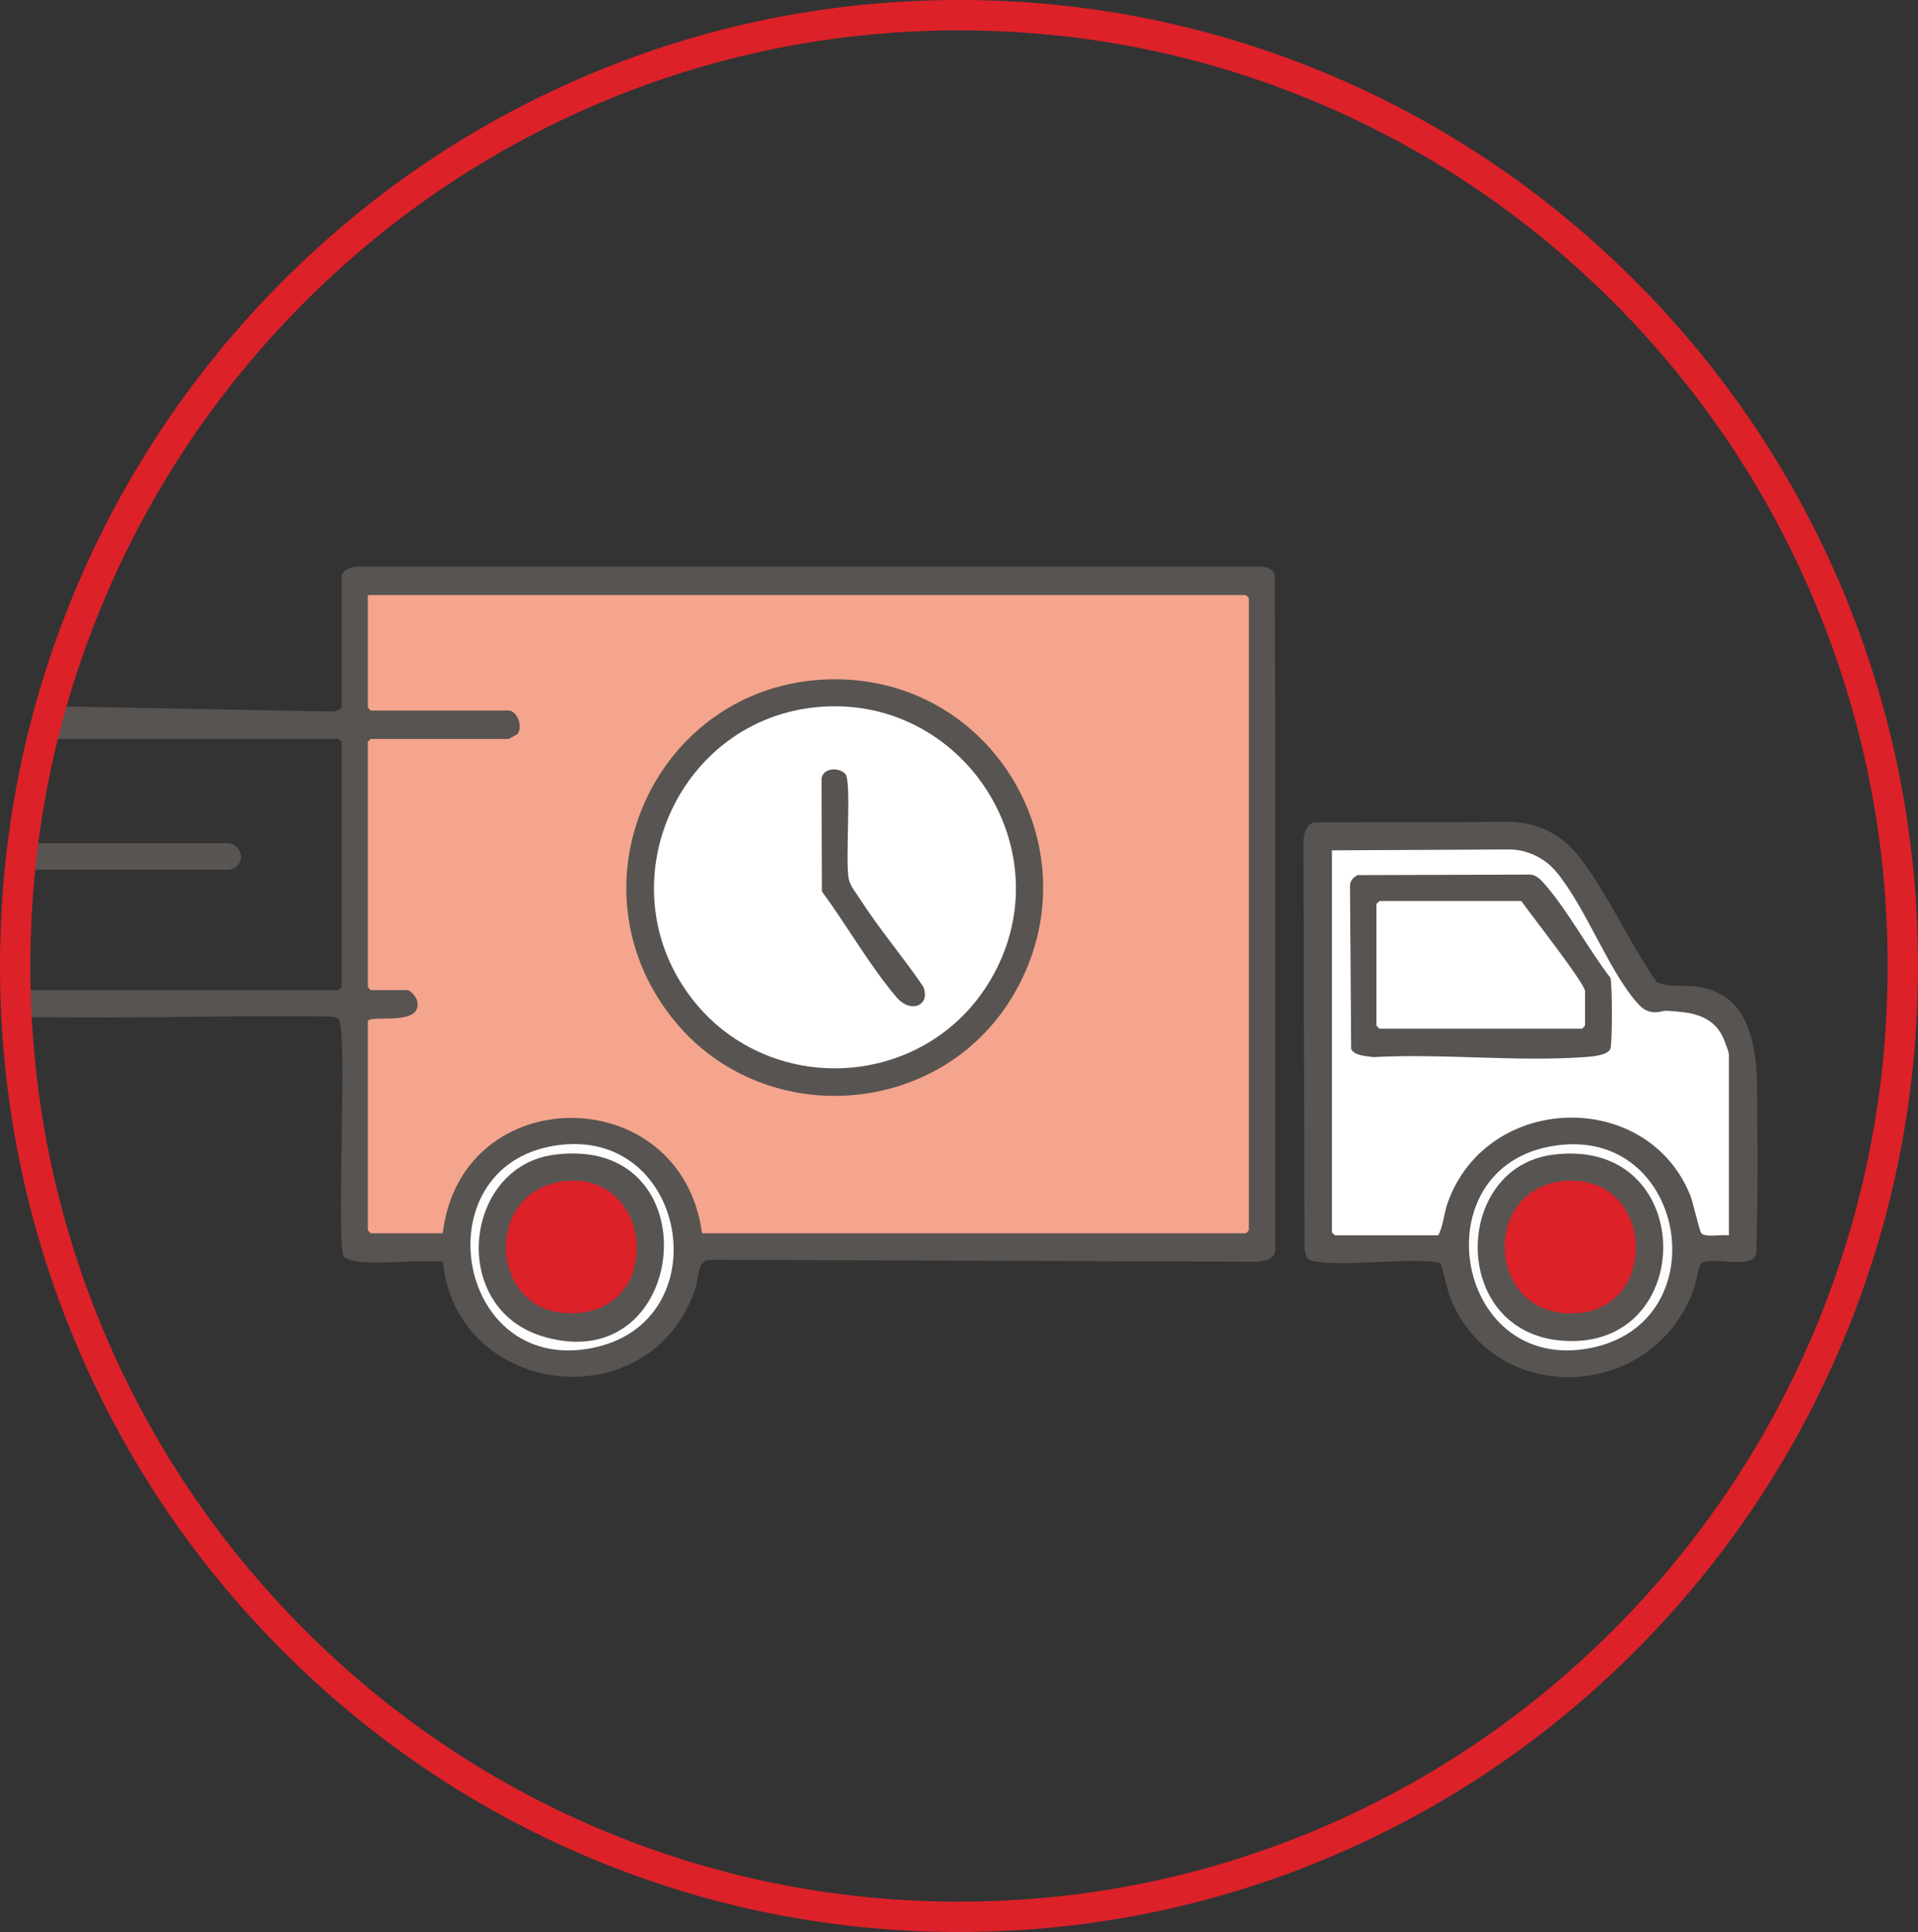
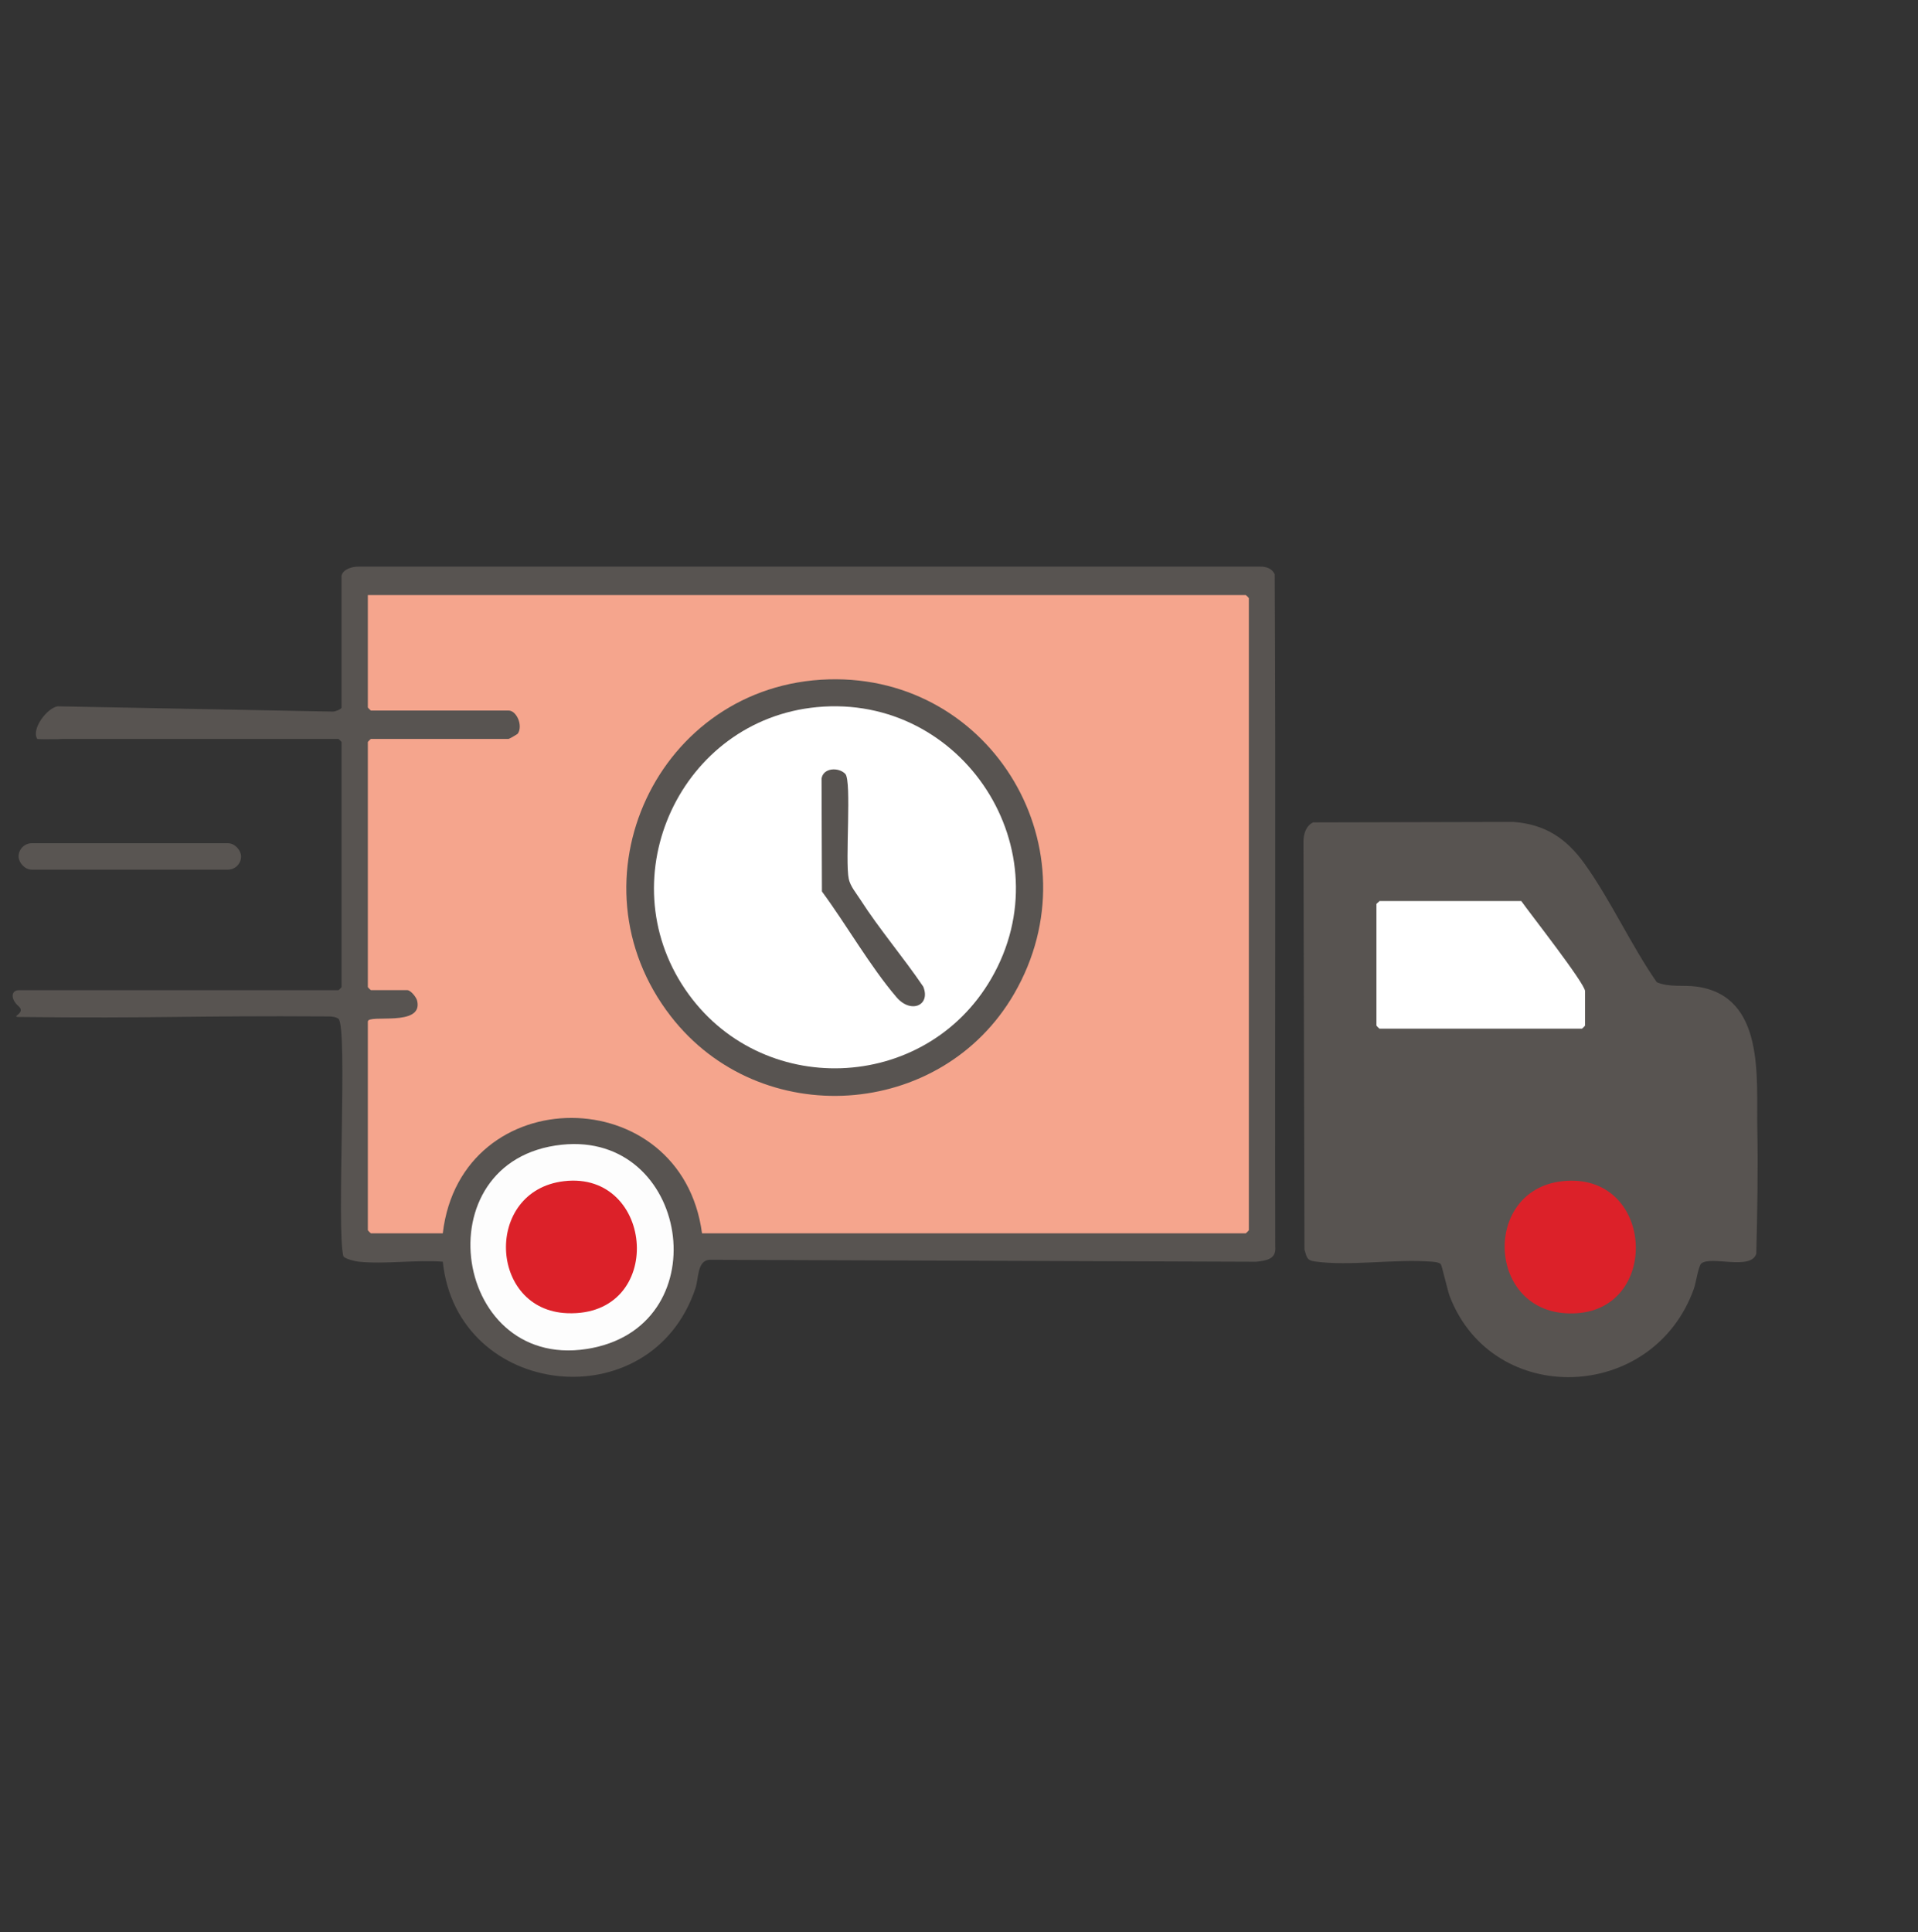
<svg xmlns="http://www.w3.org/2000/svg" id="Calque_2" data-name="Calque 2" viewBox="0 0 1072.98 1080.7">
  <rect x="0" y="0" width="1072.98" height="1080.7" fill="#333333" stroke="none" />
  <defs>
    <style>
      .cls-1 {
        fill: #f5a58d;
      }

      .cls-2 {
        fill: #fff;
      }

      .cls-3 {
        fill: #fdfdfd;
      }

      .cls-4 {
        fill: #dc2129;
      }

      .cls-5 {
        fill: #595552;
      }

      .cls-6 {
        fill: #585451;
      }
    </style>
  </defs>
  <g id="Calque_1-2" data-name="Calque 1">
    <g>
      <g>
        <rect class="cls-5" x="10.41" y="471.69" width="124.45" height="14.77" rx="7.38" ry="7.38" />
        <g>
          <path class="cls-6" d="m191.05,322.09c.81-3.8,6.14-5.2,9.59-5.14h504.29c3.36-.09,6.82,1.11,8.18,4.32.65,125.12.02,250.71.31,376.02.66,7.12-4.94,7.86-10.76,8.5l-305.88-1.1c-6.83.64-5.83,10.3-7.76,16.04-24.84,73.93-133.33,61.64-141.31-14.97-15.06-1.14-32.21,1.51-47.02,0-1.95-.2-7.63-1.53-8.59-3.02-4.01-15.11,2.61-129.08-2.82-132.91-1.5-1.06-3.72-1.22-5.53-1.27-78.58-.52-94.76,1.21-173.33.31-4.55-.05,4.31-2.21,0-5.99-4.95-4.35-3.94-8.99,0-8.99h178.94c.12,0,1.7-1.58,1.7-1.7v-137.14c0-.12-1.58-1.7-1.7-1.7H20.84c30.76,0,.31.48,0,0-3.47-5.41,5.37-17.3,11.42-18.26l153.72,2.95c1.29.16,5.07-1.34,5.07-2.26v-73.67Z" />
          <path class="cls-6" d="m806.01,707.15c-1.01-1.2-4.29-1.34-5.92-1.46-20.09-1.46-45.39,2.67-64.56-.06-4.69-.67-4.44-2.5-5.78-6.63l-.56-228.48c.09-4.12,1.41-8.56,5.38-10.49l111.97-.28c17.89,1.34,29.75,9.2,39.97,23.49,14.66,20.49,25.86,45.35,40.34,66.19,7.16,3.04,15.04,1.41,22.46,2.47,38.42,5.47,33.18,51.24,33.77,79.56.48,23.22-.03,46.59-.56,69.8-2.92,9.58-25.31,1.03-30.76,5.5-1.62,1.33-2.99,10.83-4.12,14.01-22.75,63.84-112.4,66.74-136.55,4.54-1.29-3.33-4.46-17.44-5.07-18.16Z" />
          <path class="cls-1" d="m392.73,689.88c-11.44-85.88-134.84-86.26-145.03,0h-40.22c-.12,0-1.7-1.58-1.7-1.7v-116.74c0-4.4,31.19,3.34,27.58-11.68-.49-2.03-3.66-5.89-5.49-5.89h-20.39c-.12,0-1.7-1.58-1.7-1.7v-137.14c0-.12,1.58-1.7,1.7-1.7h77.05c.3,0,4.88-2.54,5.19-3.02,2.93-4.56-.76-12.85-5.19-12.85h-77.05c-.12,0-1.7-1.58-1.7-1.7v-62.9h491.16c.12,0,1.7,1.58,1.7,1.7v353.61c0,.12-1.58,1.7-1.7,1.7h-304.21Z" />
          <path class="cls-3" d="m314.3,640.32c70.9-7.45,88.07,99.31,17.31,113.65-78.23,15.85-96.53-105.32-17.31-113.65Z" />
-           <path class="cls-2" d="m967.17,691.01c-3.75-.61-12.9,1.35-15.33-1.1-1.16-1.17-4.61-17.11-6.17-21.03-23.83-59.83-113.42-57.91-135.73,3.68-2.2,6.07-2.44,13.08-5.35,18.44h-57.78c-.12,0-1.7-1.58-1.7-1.7v-213.64l100.27-.5c9.76.41,19.11,5.12,25.3,12.59,16.59,20.06,28.64,54.1,44.93,72.93,2.28,2.64,4.65,4.78,8.23,5.38,3.94.66,6.21-.81,8.79-.65,12.38.75,24.67,1.87,30.95,14.15.77,1.51,3.6,8.98,3.6,10v101.44Z" />
-           <path class="cls-3" d="m874.02,640.34c70.06-6.55,86.63,99.34,16.16,113.63-78.1,15.84-97.05-106.06-16.16-113.63Z" />
          <path class="cls-6" d="m463.58,380.02c91.87-2.61,149.94,95.9,103.82,175.75-40.78,70.6-142.21,77.12-192.12,12.72-58.73-75.78-7.24-185.75,88.3-188.47Z" />
-           <path class="cls-6" d="m309.75,645.97c89.38-12.09,76.54,126.19-5.89,101.65-53.04-15.79-44.52-94.83,5.89-101.65Z" />
-           <path class="cls-6" d="m759.5,489.51l94.99-.29c4.75-.35,7.27,2.6,10.05,5.82,13.02,15.08,24.09,35.97,36.4,51.99,1.03,3.45,1.09,37.05-.08,39.69-1.66,3.77-10.6,4.32-14.66,4.61-38.16,2.69-79.42-2.14-117.92,0-3.78-.64-10.66-.66-12.4-4.6l-.65-91.27c0-2.76,1.89-4.79,4.26-5.94Z" />
          <path class="cls-6" d="m868.32,645.97c81.6-11.04,82.23,110.07,5.39,103.96-62.53-4.97-61.07-96.42-5.39-103.96Z" />
-           <path class="cls-2" d="m457.08,395.54c81.57-7.66,138.85,80.45,97.45,151.88-37.22,64.21-129.38,67.37-171.12,6.14-43.14-63.3-2.36-150.88,73.67-158.02Z" />
+           <path class="cls-2" d="m457.08,395.54c81.57-7.66,138.85,80.45,97.45,151.88-37.22,64.21-129.38,67.37-171.12,6.14-43.14-63.3-2.36-150.88,73.67-158.02" />
          <path class="cls-4" d="m315.43,660.73c51.02-6.07,57.13,75.89,1.95,73.84-44.06-1.63-46.77-68.5-1.95-73.84Z" />
          <path class="cls-2" d="m771.72,504h79.31c4.65,6.65,35.69,46.14,35.69,50.44v19.27c0,.12-1.58,1.7-1.7,1.7h-113.3c-.12,0-1.7-1.58-1.7-1.7v-68c0-.31,1.33-1.12,1.7-1.7Z" />
          <path class="cls-4" d="m874.01,660.73c50.92-5.56,55.51,70.45,8.35,73.83-50.54,3.63-54.6-68.78-8.35-73.83Z" />
          <path class="cls-6" d="m472.88,432.89c3.69,3.93-.18,48.72,1.93,58.71.88,4.17,4.23,8.08,6.5,11.63,10.62,16.55,24.11,32.31,35.18,48.66,4.29,10.45-6.86,15.41-14.97,5.92-14.91-17.46-27.95-40.49-41.71-59.15l-.21-63.2c1.06-6.22,9.77-6.31,13.27-2.57Z" />
        </g>
      </g>
-       <path class="cls-4" d="m536.49,1080.7c-72.43,0-142.7-14.29-208.85-42.48-63.89-27.22-121.26-66.18-170.53-115.81-49.26-49.62-87.94-107.41-114.96-171.75C14.18,684.05,0,613.29,0,540.35s14.18-143.69,42.15-210.31c27.02-64.34,65.69-122.13,114.96-171.75,49.27-49.63,106.64-88.59,170.53-115.81C393.79,14.29,464.06,0,536.49,0s142.7,14.29,208.85,42.48c63.89,27.22,121.26,66.18,170.53,115.81,49.26,49.62,87.94,107.41,114.96,171.75,27.97,66.62,42.15,137.38,42.15,210.31s-14.18,143.69-42.15,210.31c-27.02,64.34-65.69,122.13-114.96,171.75-49.27,49.63-106.64,88.59-170.53,115.81-66.15,28.18-136.42,42.48-208.85,42.48Zm0-1063.7c-70.13,0-138.15,13.83-202.19,41.12-61.86,26.35-117.41,64.09-165.13,112.15-47.72,48.07-85.18,104.04-111.35,166.36-27.09,64.52-40.83,133.07-40.83,203.73s13.74,139.21,40.83,203.73c26.17,62.32,63.63,118.29,111.35,166.36,47.71,48.06,103.27,85.79,165.13,112.15,64.03,27.28,132.06,41.12,202.19,41.12s138.15-13.83,202.19-41.12c61.86-26.35,117.41-64.09,165.13-112.15,47.72-48.07,85.18-104.04,111.35-166.36,27.09-64.52,40.83-133.07,40.83-203.73s-13.74-139.21-40.83-203.73c-26.17-62.32-63.63-118.29-111.35-166.36-47.71-48.06-103.27-85.79-165.13-112.15-64.03-27.28-132.06-41.12-202.19-41.12Z" />
    </g>
  </g>
</svg>